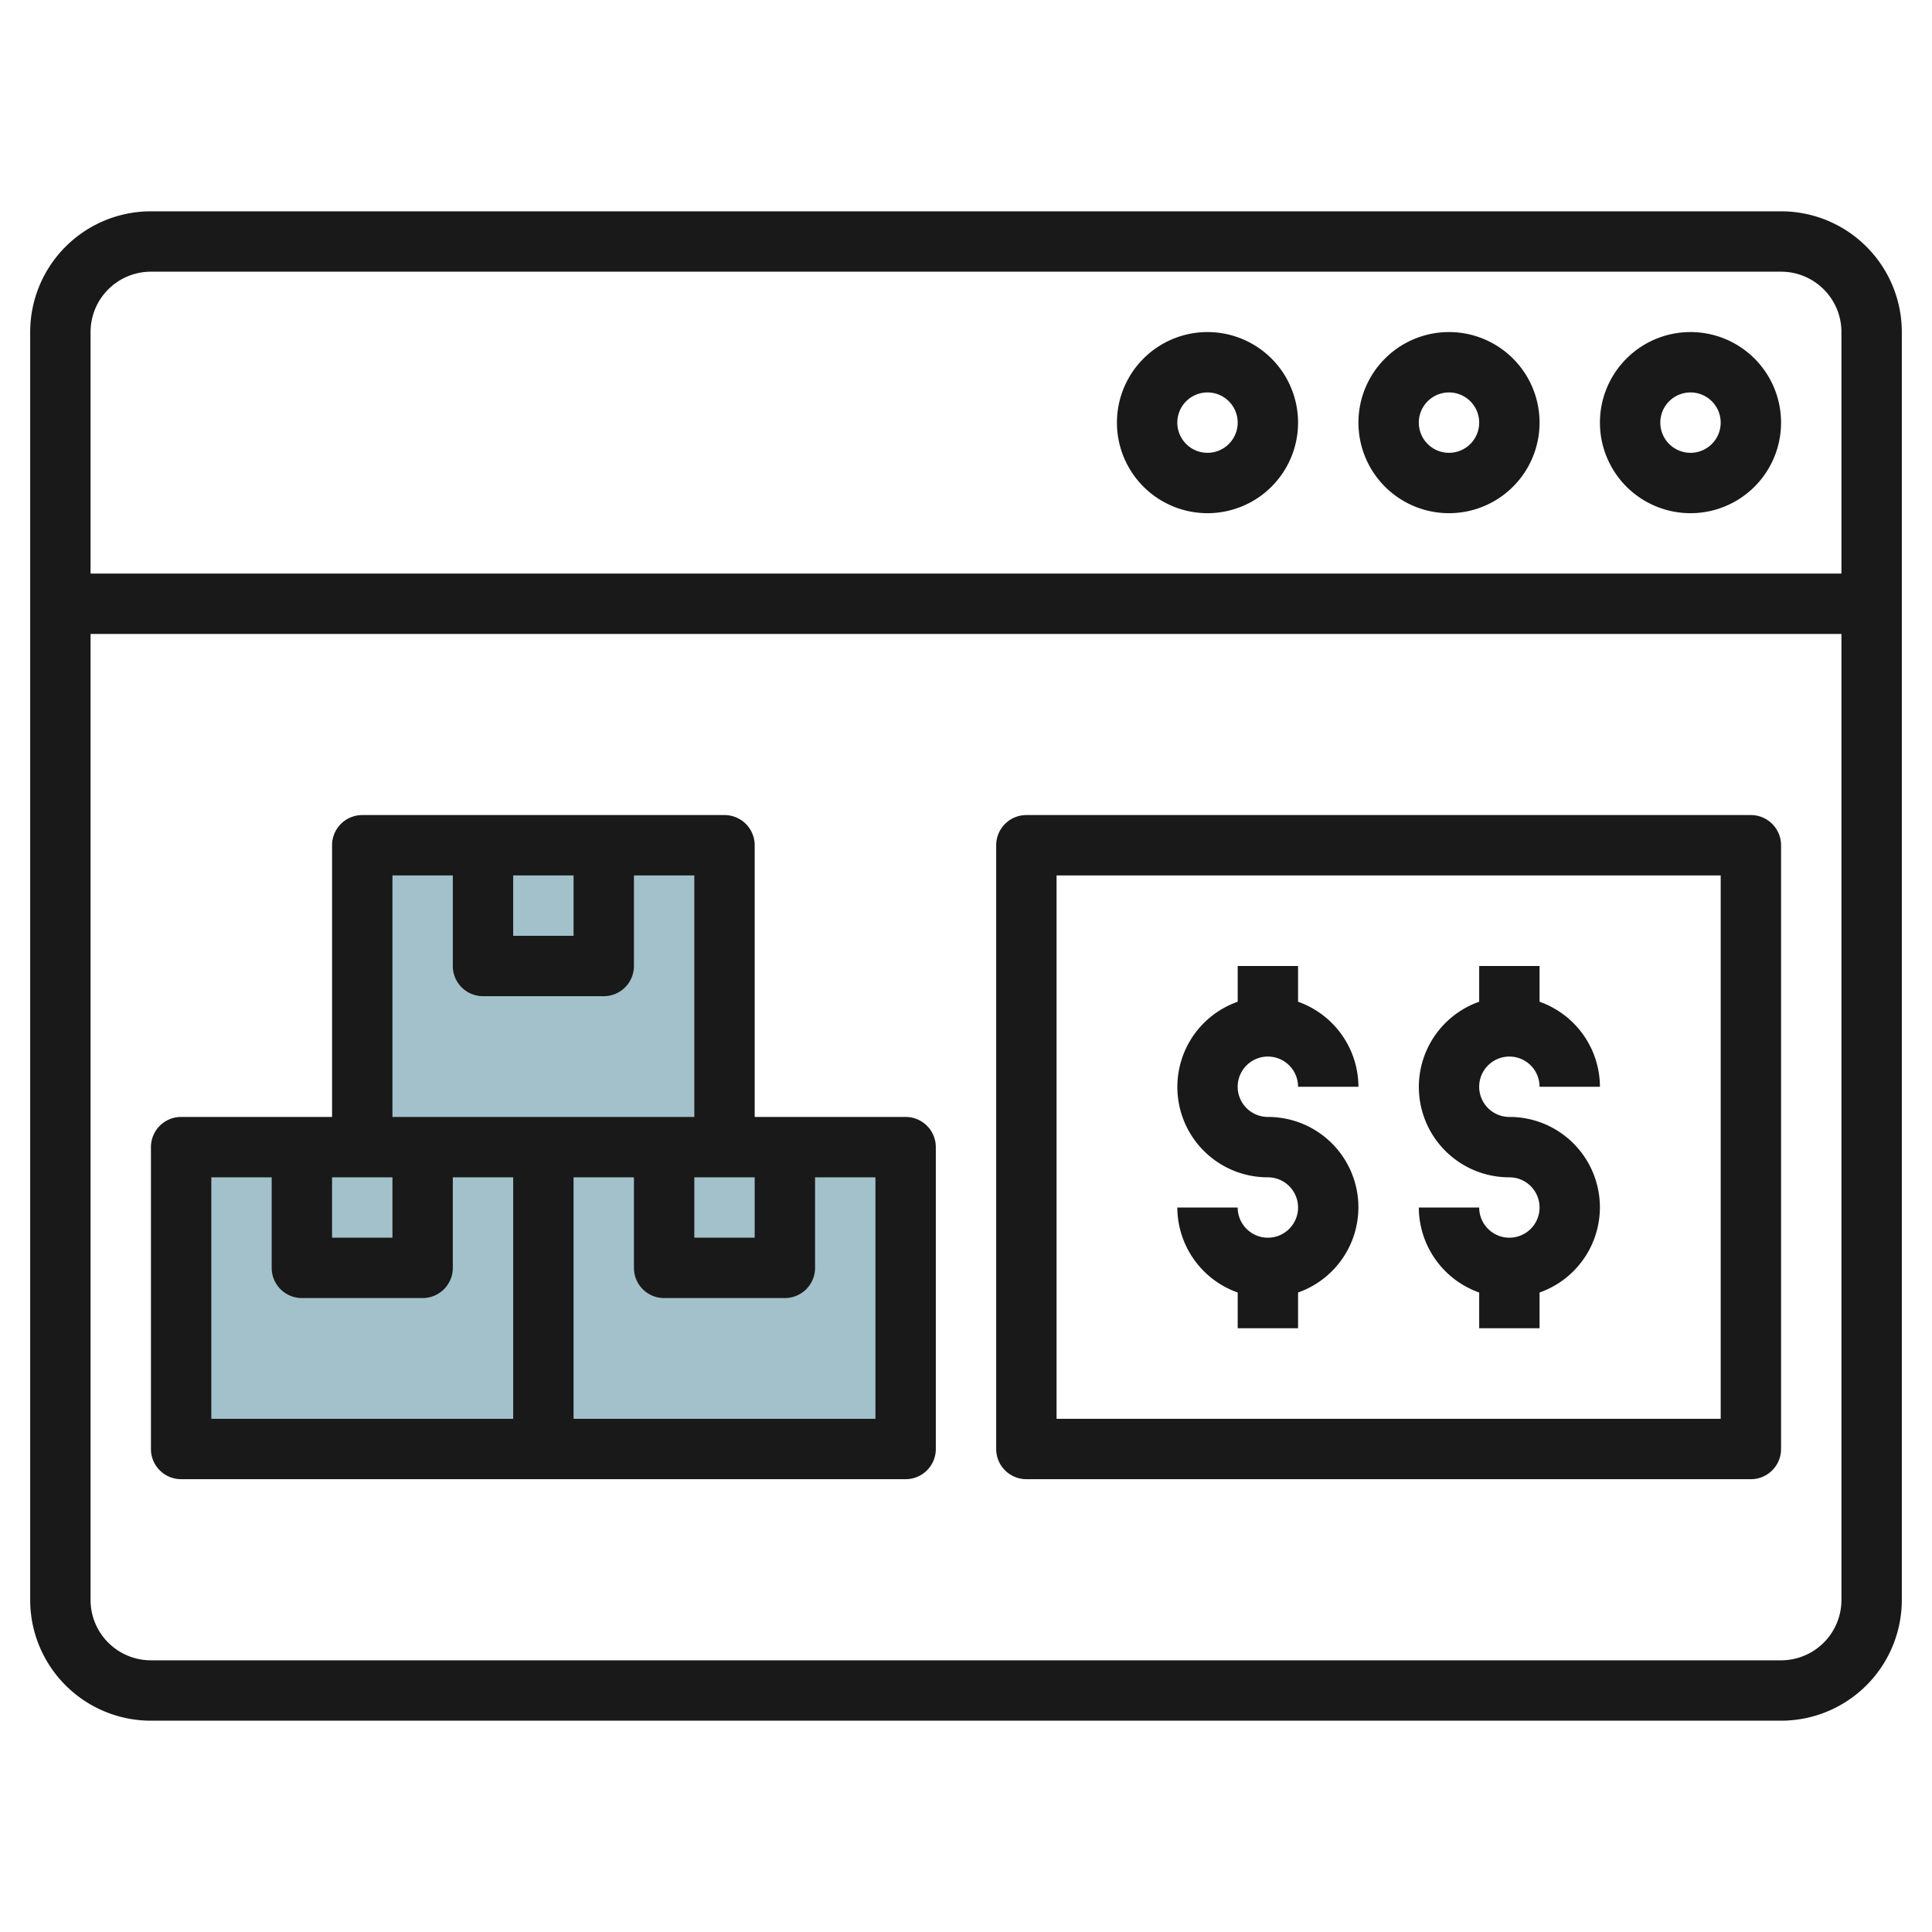
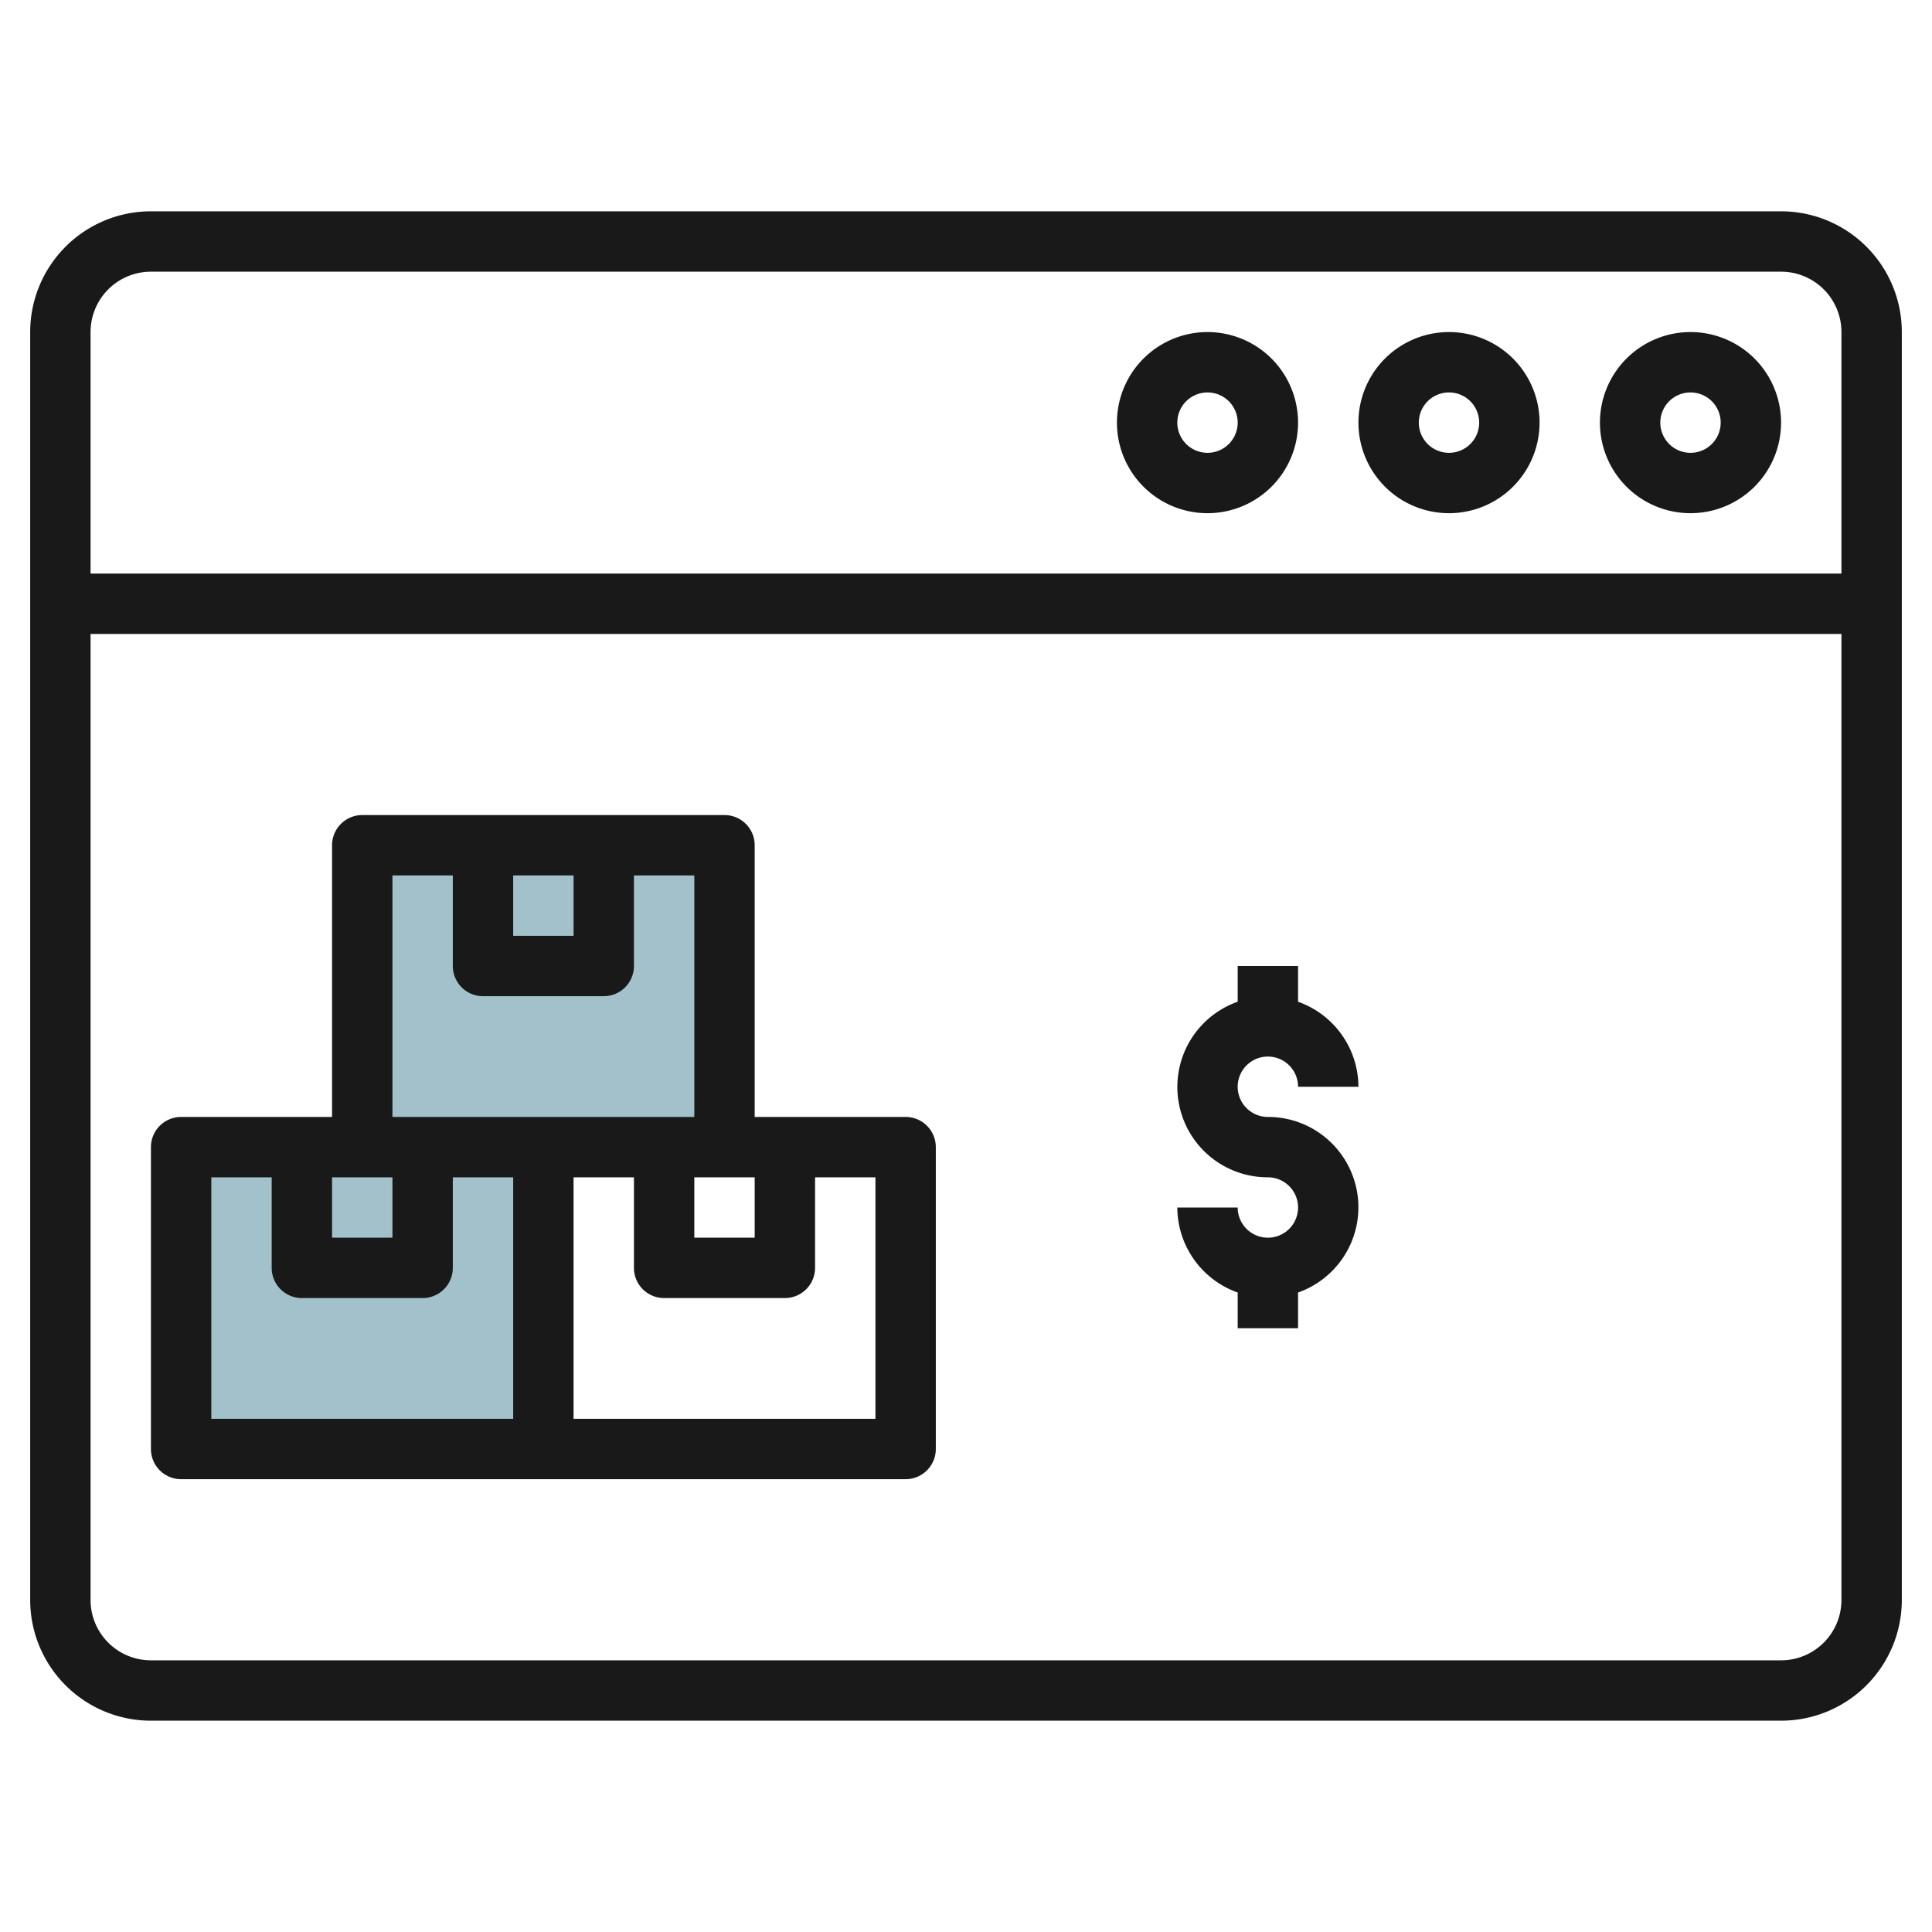
<svg xmlns="http://www.w3.org/2000/svg" id="Layer_3" height="512" viewBox="0 0 64 64" width="512" data-name="Layer 3">
  <path d="m6 38h12v10h-12z" fill="#a3c1ca" />
-   <path d="m18 38h12v10h-12z" fill="#a3c1ca" />
  <path d="m12 28h12v10h-12z" fill="#a3c1ca" />
  <g fill="#191919">
    <path d="m59 7h-54a4 4 0 0 0 -4 4v42a4 4 0 0 0 4 4h54a4 4 0 0 0 4-4v-42a4 4 0 0 0 -4-4zm2 46a2 2 0 0 1 -2 2h-54a2 2 0 0 1 -2-2v-32h58zm0-34h-58v-8a2 2 0 0 1 2-2h54a2 2 0 0 1 2 2z" />
    <path d="m56 11a3 3 0 1 0 3 3 3 3 0 0 0 -3-3zm0 4a1 1 0 1 1 1-1 1 1 0 0 1 -1 1z" />
    <path d="m48 11a3 3 0 1 0 3 3 3 3 0 0 0 -3-3zm0 4a1 1 0 1 1 1-1 1 1 0 0 1 -1 1z" />
    <path d="m40 11a3 3 0 1 0 3 3 3 3 0 0 0 -3-3zm0 4a1 1 0 1 1 1-1 1 1 0 0 1 -1 1z" />
    <path d="m6 49h24a1 1 0 0 0 1-1v-10a1 1 0 0 0 -1-1h-5v-9a1 1 0 0 0 -1-1h-12a1 1 0 0 0 -1 1v9h-5a1 1 0 0 0 -1 1v10a1 1 0 0 0 1 1zm20-6a1 1 0 0 0 1-1v-3h2v8h-10v-8h2v3a1 1 0 0 0 1 1zm-1-4v2h-2v-2zm-8-10h2v2h-2zm-4 0h2v3a1 1 0 0 0 1 1h4a1 1 0 0 0 1-1v-3h2v8h-10zm-2 10h2v2h-2zm-4 0h2v3a1 1 0 0 0 1 1h4a1 1 0 0 0 1-1v-3h2v8h-10z" />
-     <path d="m34 49h24a1 1 0 0 0 1-1v-20a1 1 0 0 0 -1-1h-24a1 1 0 0 0 -1 1v20a1 1 0 0 0 1 1zm1-20h22v18h-22z" />
    <path d="m42 35a1 1 0 0 1 1 1h2a3 3 0 0 0 -2-2.816v-1.184h-2v1.184a2.993 2.993 0 0 0 1 5.816 1 1 0 1 1 -1 1h-2a3 3 0 0 0 2 2.816v1.184h2v-1.184a2.993 2.993 0 0 0 -1-5.816 1 1 0 0 1 0-2z" />
-     <path d="m50 35a1 1 0 0 1 1 1h2a3 3 0 0 0 -2-2.816v-1.184h-2v1.184a2.993 2.993 0 0 0 1 5.816 1 1 0 1 1 -1 1h-2a3 3 0 0 0 2 2.816v1.184h2v-1.184a2.993 2.993 0 0 0 -1-5.816 1 1 0 0 1 0-2z" />
  </g>
</svg>